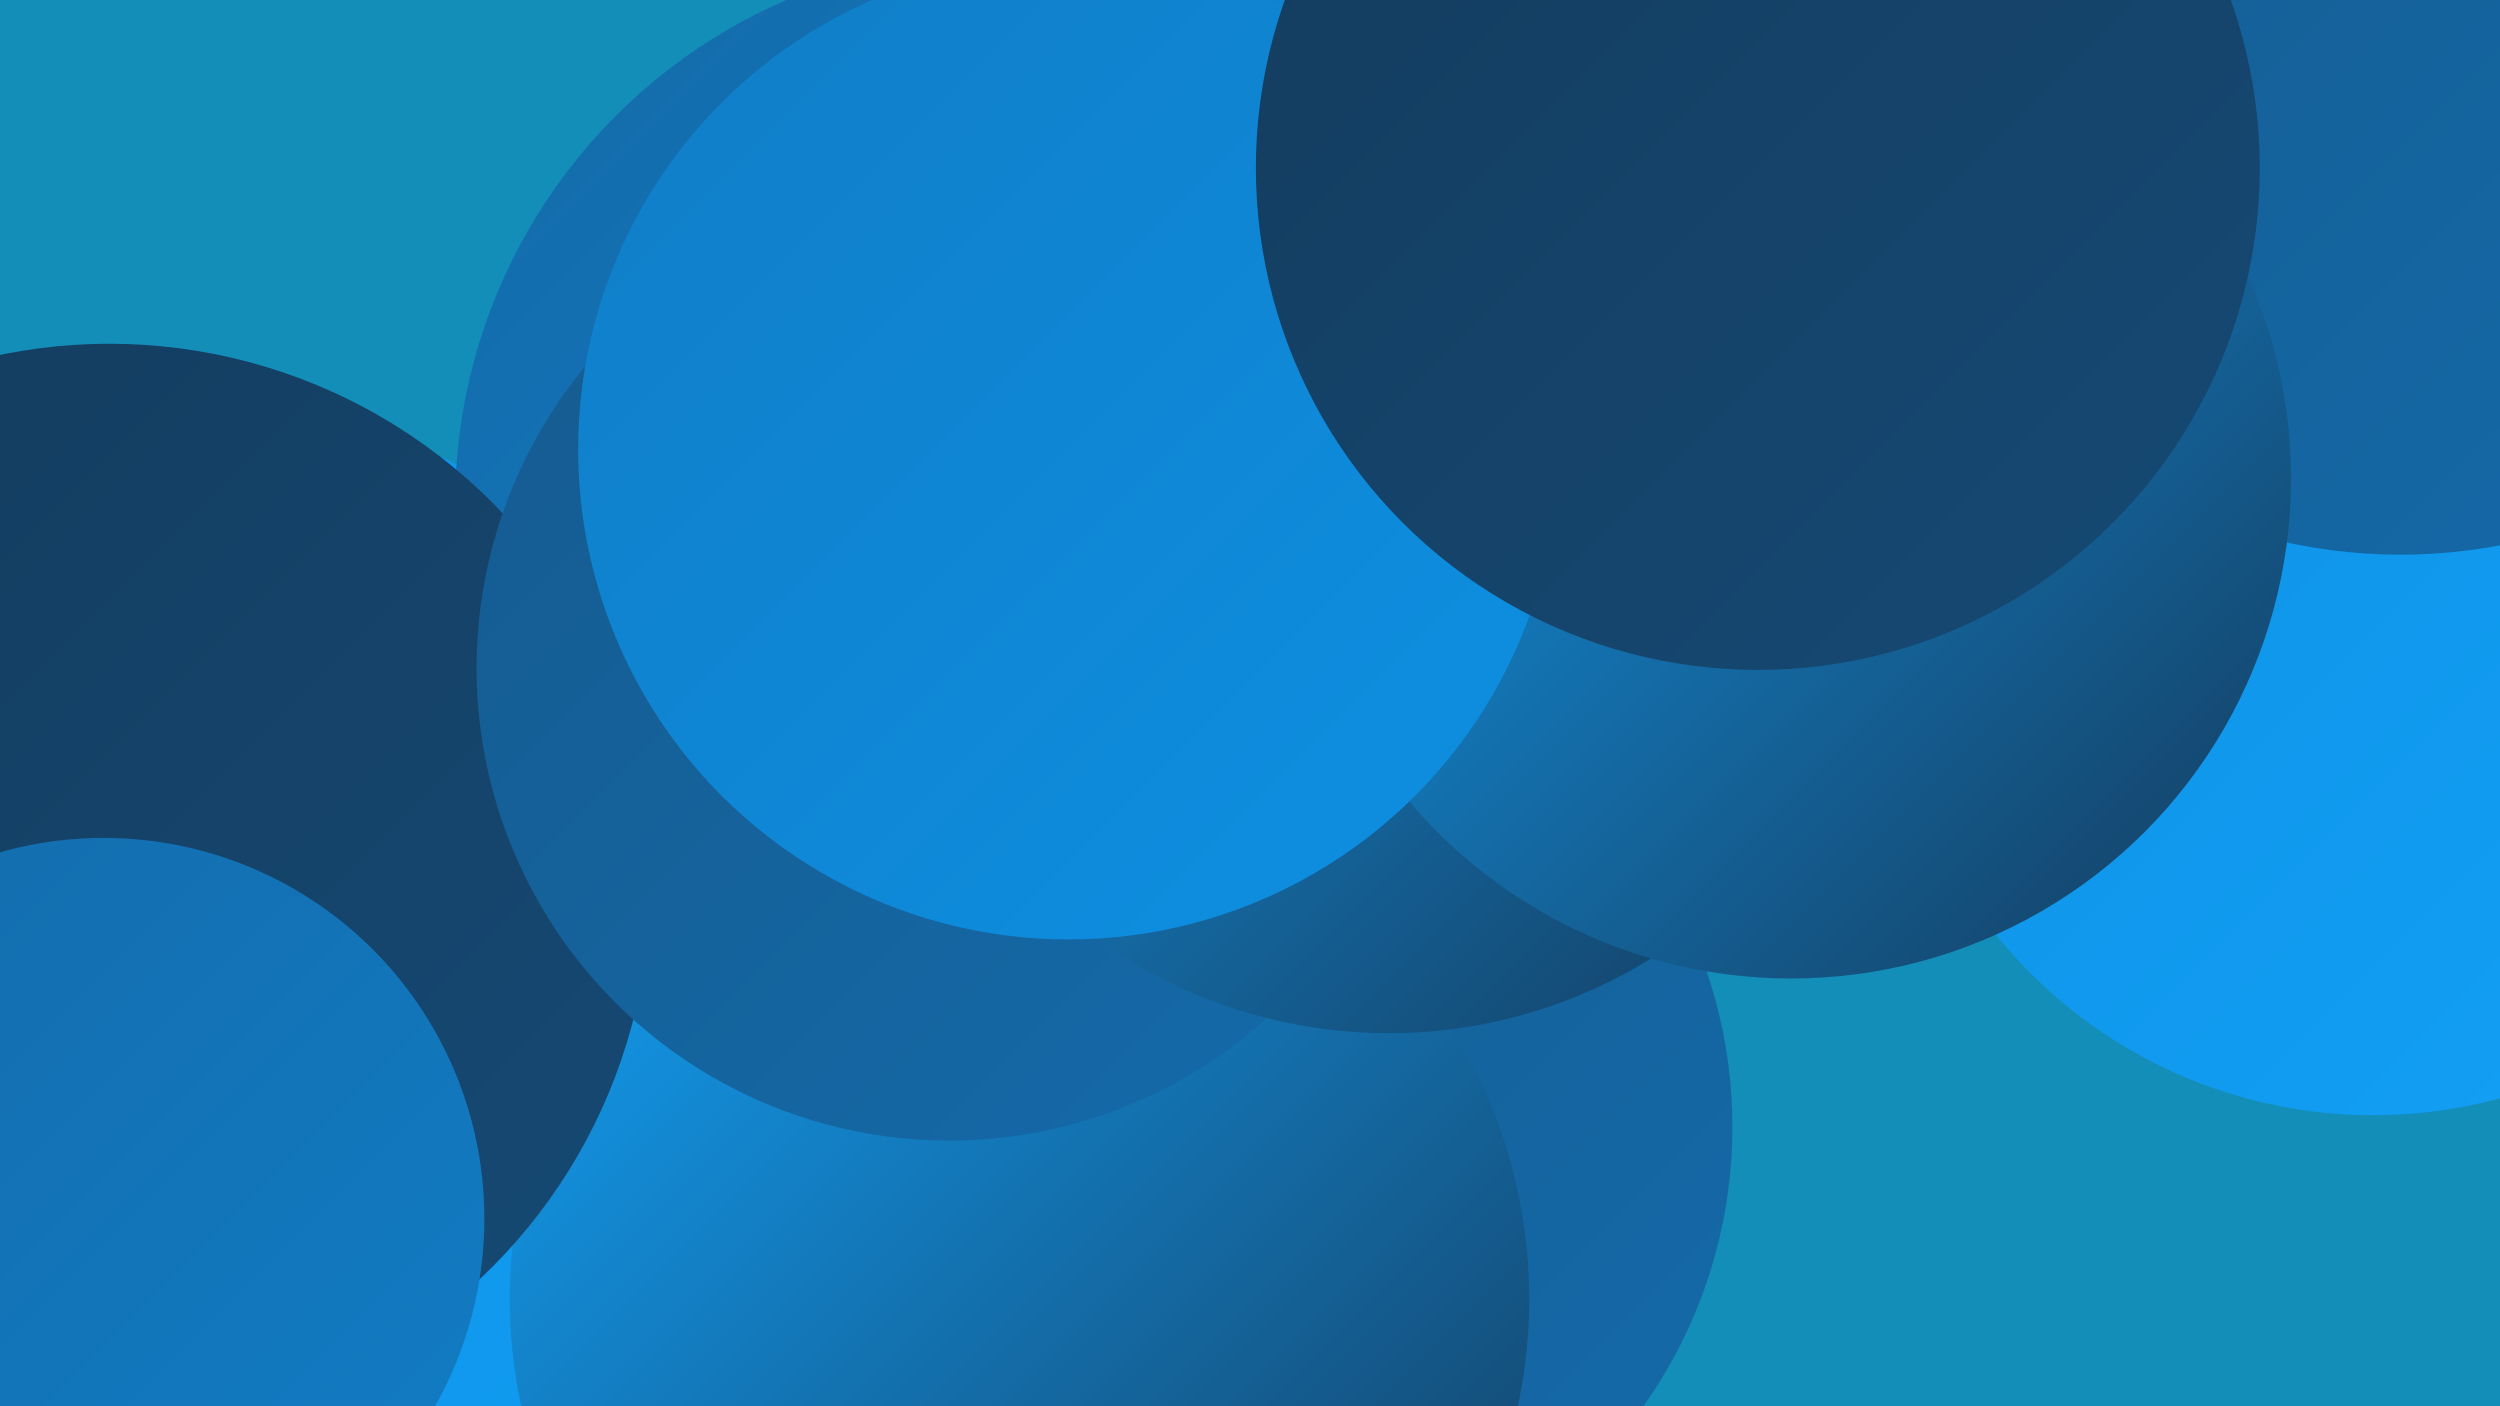
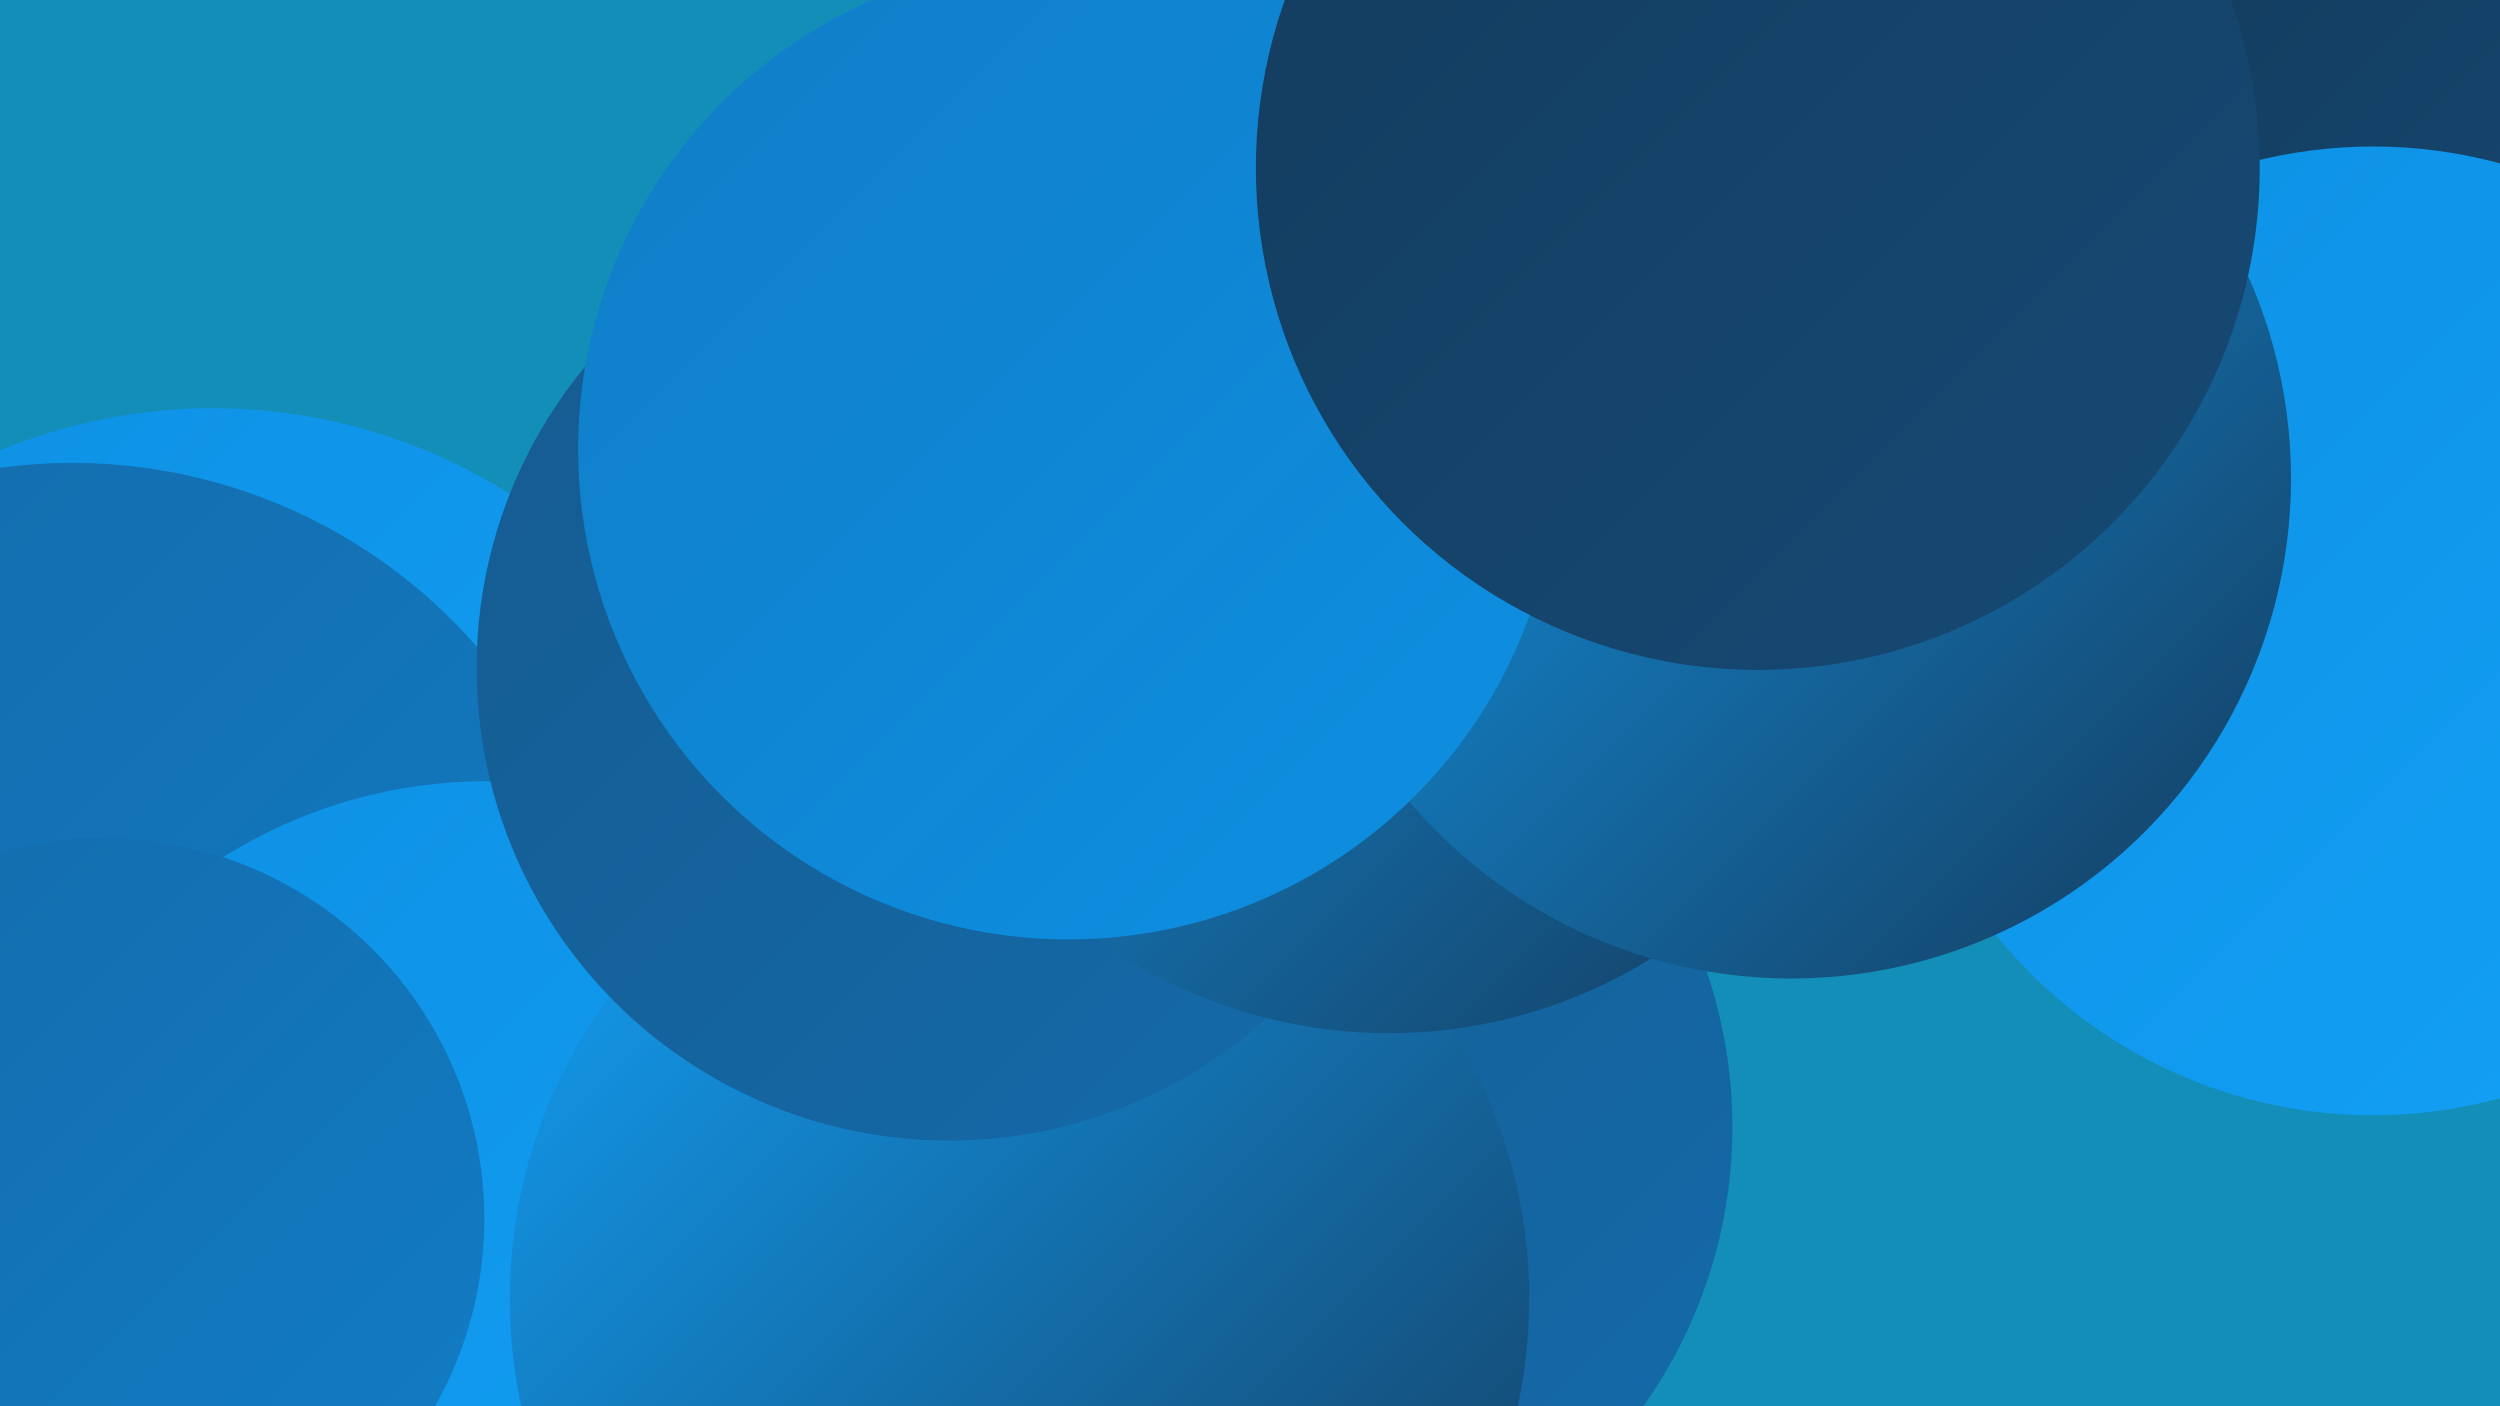
<svg xmlns="http://www.w3.org/2000/svg" width="1280" height="720">
  <defs>
    <linearGradient id="grad0" x1="0%" y1="0%" x2="100%" y2="100%">
      <stop offset="0%" style="stop-color:#143b5d;stop-opacity:1" />
      <stop offset="100%" style="stop-color:#154a75;stop-opacity:1" />
    </linearGradient>
    <linearGradient id="grad1" x1="0%" y1="0%" x2="100%" y2="100%">
      <stop offset="0%" style="stop-color:#154a75;stop-opacity:1" />
      <stop offset="100%" style="stop-color:#155a8f;stop-opacity:1" />
    </linearGradient>
    <linearGradient id="grad2" x1="0%" y1="0%" x2="100%" y2="100%">
      <stop offset="0%" style="stop-color:#155a8f;stop-opacity:1" />
      <stop offset="100%" style="stop-color:#146baa;stop-opacity:1" />
    </linearGradient>
    <linearGradient id="grad3" x1="0%" y1="0%" x2="100%" y2="100%">
      <stop offset="0%" style="stop-color:#146baa;stop-opacity:1" />
      <stop offset="100%" style="stop-color:#117dc6;stop-opacity:1" />
    </linearGradient>
    <linearGradient id="grad4" x1="0%" y1="0%" x2="100%" y2="100%">
      <stop offset="0%" style="stop-color:#117dc6;stop-opacity:1" />
      <stop offset="100%" style="stop-color:#0d90e3;stop-opacity:1" />
    </linearGradient>
    <linearGradient id="grad5" x1="0%" y1="0%" x2="100%" y2="100%">
      <stop offset="0%" style="stop-color:#0d90e3;stop-opacity:1" />
      <stop offset="100%" style="stop-color:#13a1f7;stop-opacity:1" />
    </linearGradient>
    <linearGradient id="grad6" x1="0%" y1="0%" x2="100%" y2="100%">
      <stop offset="0%" style="stop-color:#13a1f7;stop-opacity:1" />
      <stop offset="100%" style="stop-color:#143b5d;stop-opacity:1" />
    </linearGradient>
  </defs>
  <rect width="1280" height="720" fill="#138eb8" />
  <circle cx="1255" cy="89" r="237" fill="url(#grad3)" />
  <circle cx="109" cy="494" r="285" fill="url(#grad5)" />
  <circle cx="1201" cy="151" r="202" fill="url(#grad0)" />
  <circle cx="37" cy="512" r="275" fill="url(#grad3)" />
  <circle cx="640" cy="577" r="247" fill="url(#grad2)" />
  <circle cx="249" cy="653" r="253" fill="url(#grad5)" />
-   <circle cx="514" cy="258" r="281" fill="url(#grad3)" />
  <circle cx="522" cy="665" r="261" fill="url(#grad6)" />
  <circle cx="791" cy="226" r="225" fill="url(#grad4)" />
  <circle cx="1215" cy="323" r="248" fill="url(#grad5)" />
-   <circle cx="1229" cy="10" r="274" fill="url(#grad2)" />
-   <circle cx="56" cy="453" r="277" fill="url(#grad0)" />
  <circle cx="672" cy="143" r="209" fill="url(#grad4)" />
  <circle cx="486" cy="342" r="242" fill="url(#grad2)" />
  <circle cx="813" cy="180" r="184" fill="url(#grad1)" />
  <circle cx="711" cy="274" r="255" fill="url(#grad6)" />
  <circle cx="53" cy="624" r="195" fill="url(#grad3)" />
  <circle cx="917" cy="245" r="256" fill="url(#grad6)" />
  <circle cx="547" cy="230" r="251" fill="url(#grad4)" />
  <circle cx="900" cy="86" r="257" fill="url(#grad0)" />
</svg>